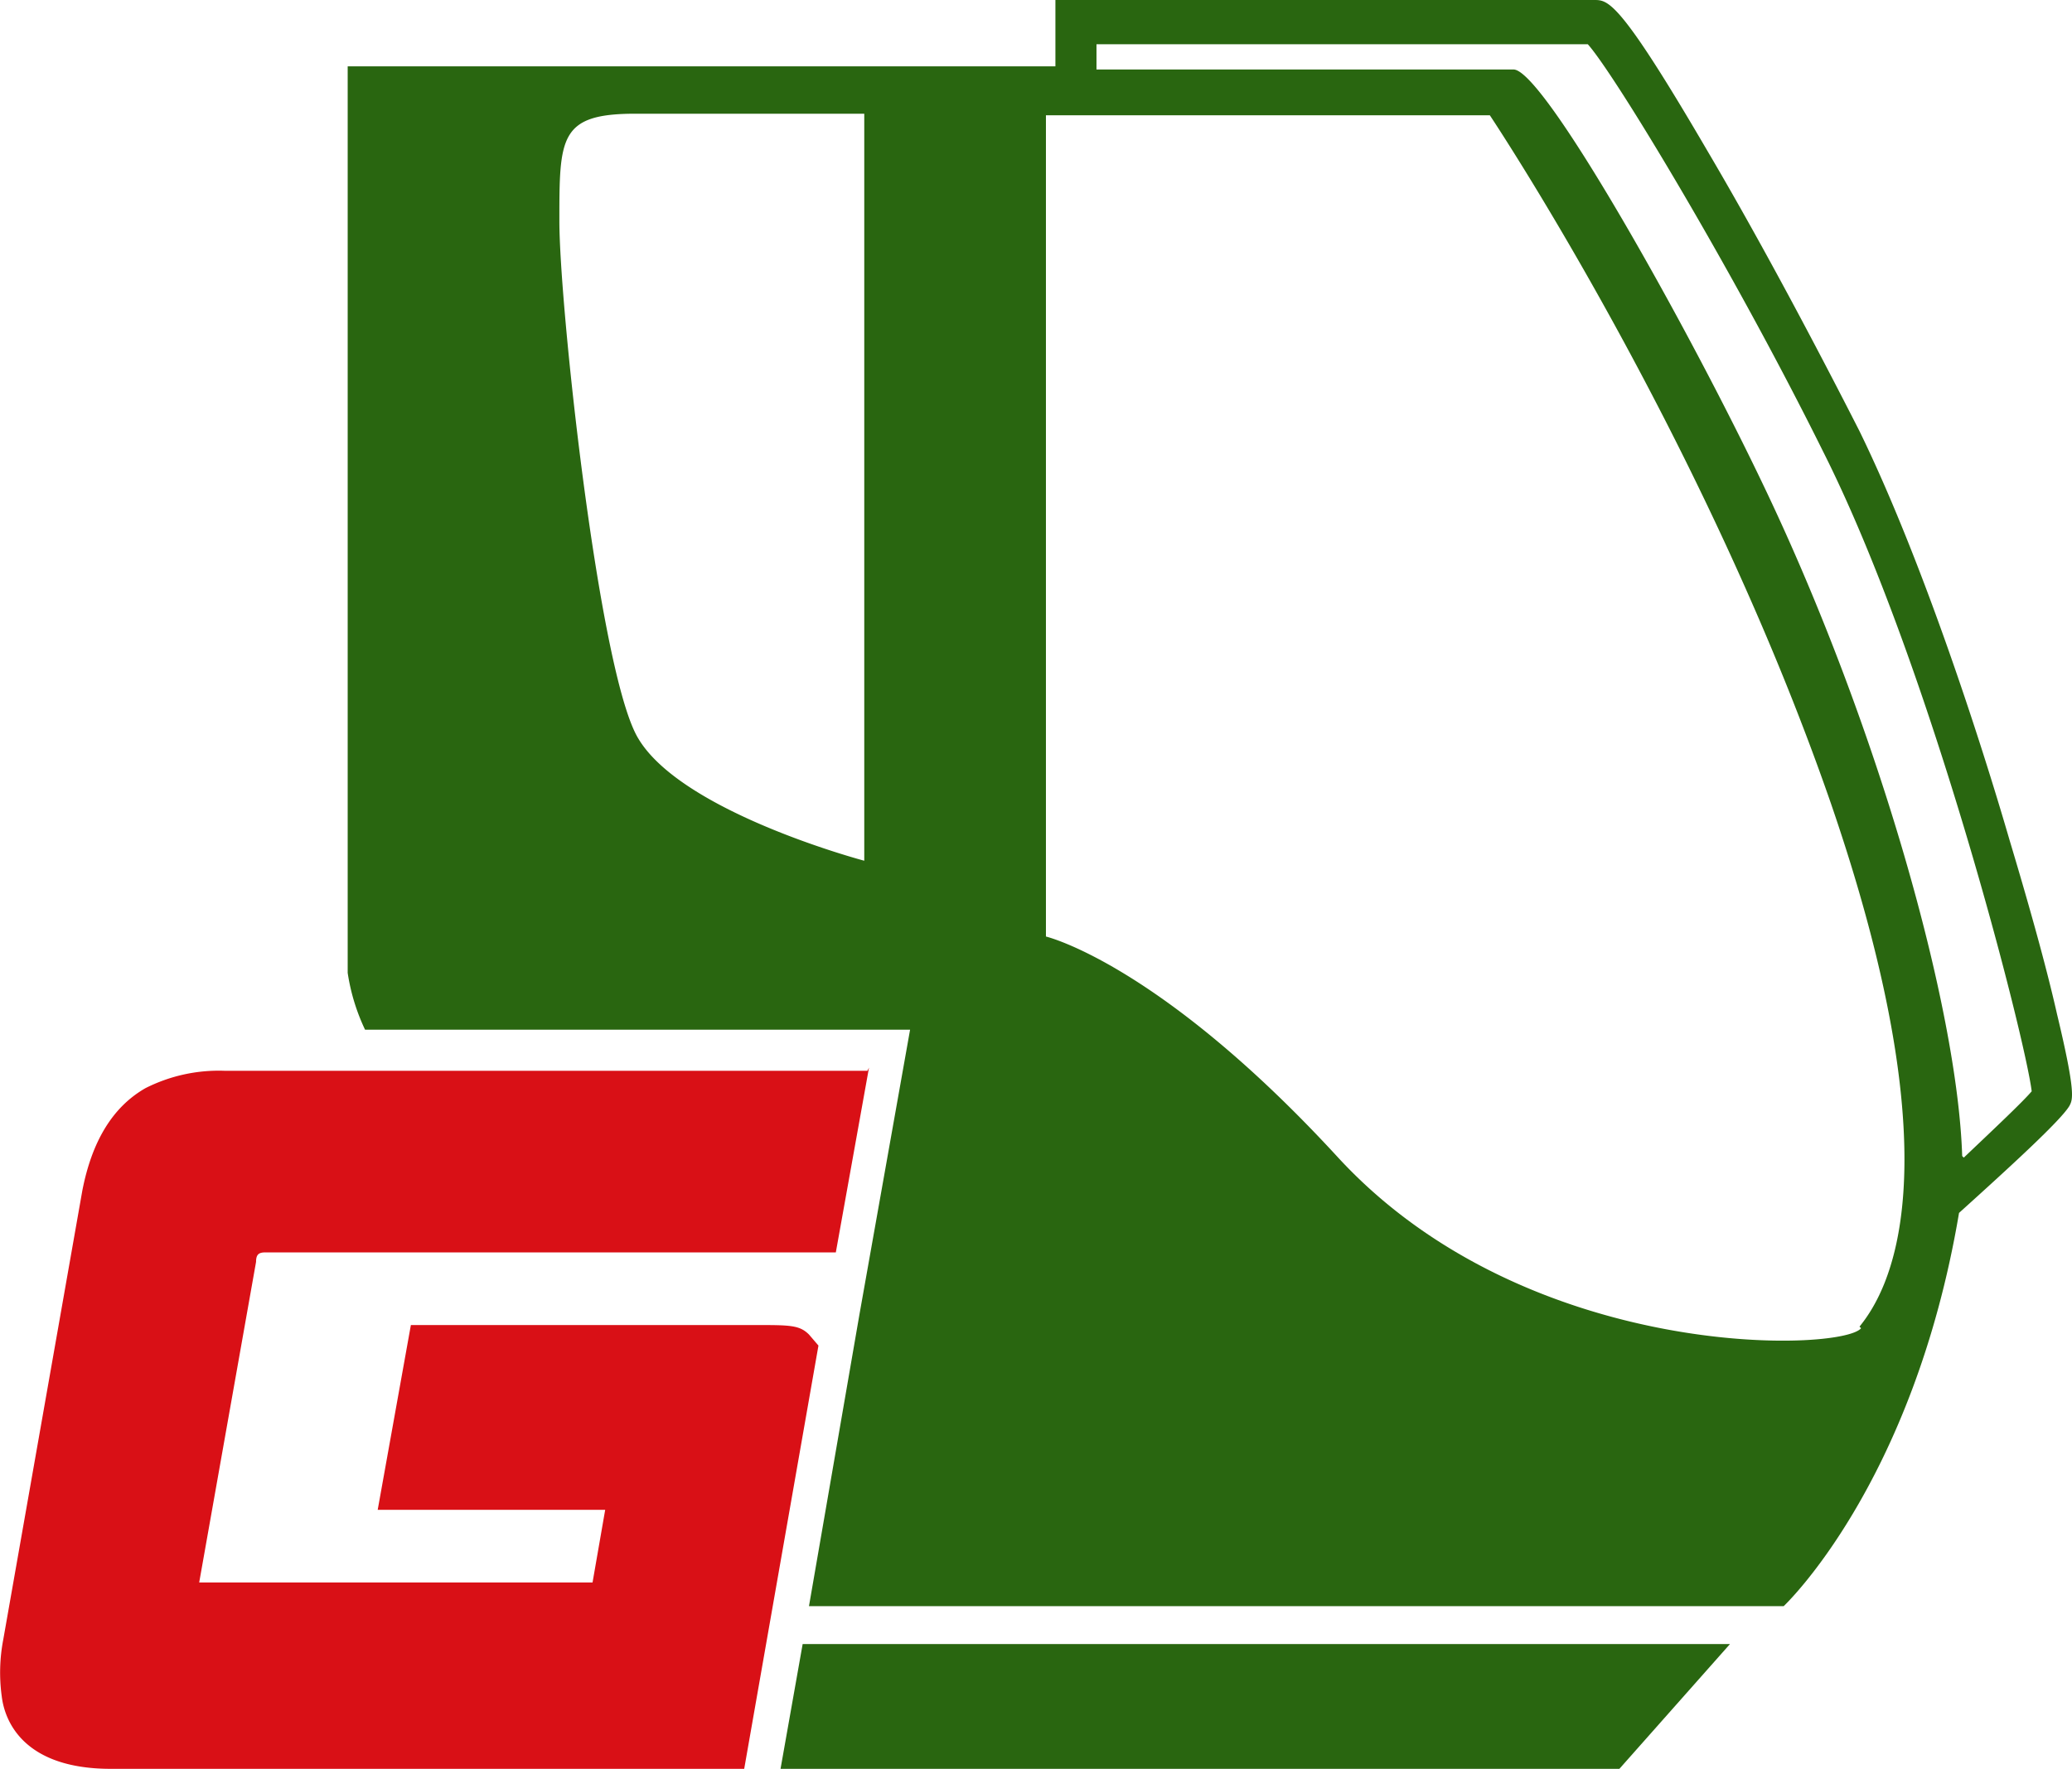
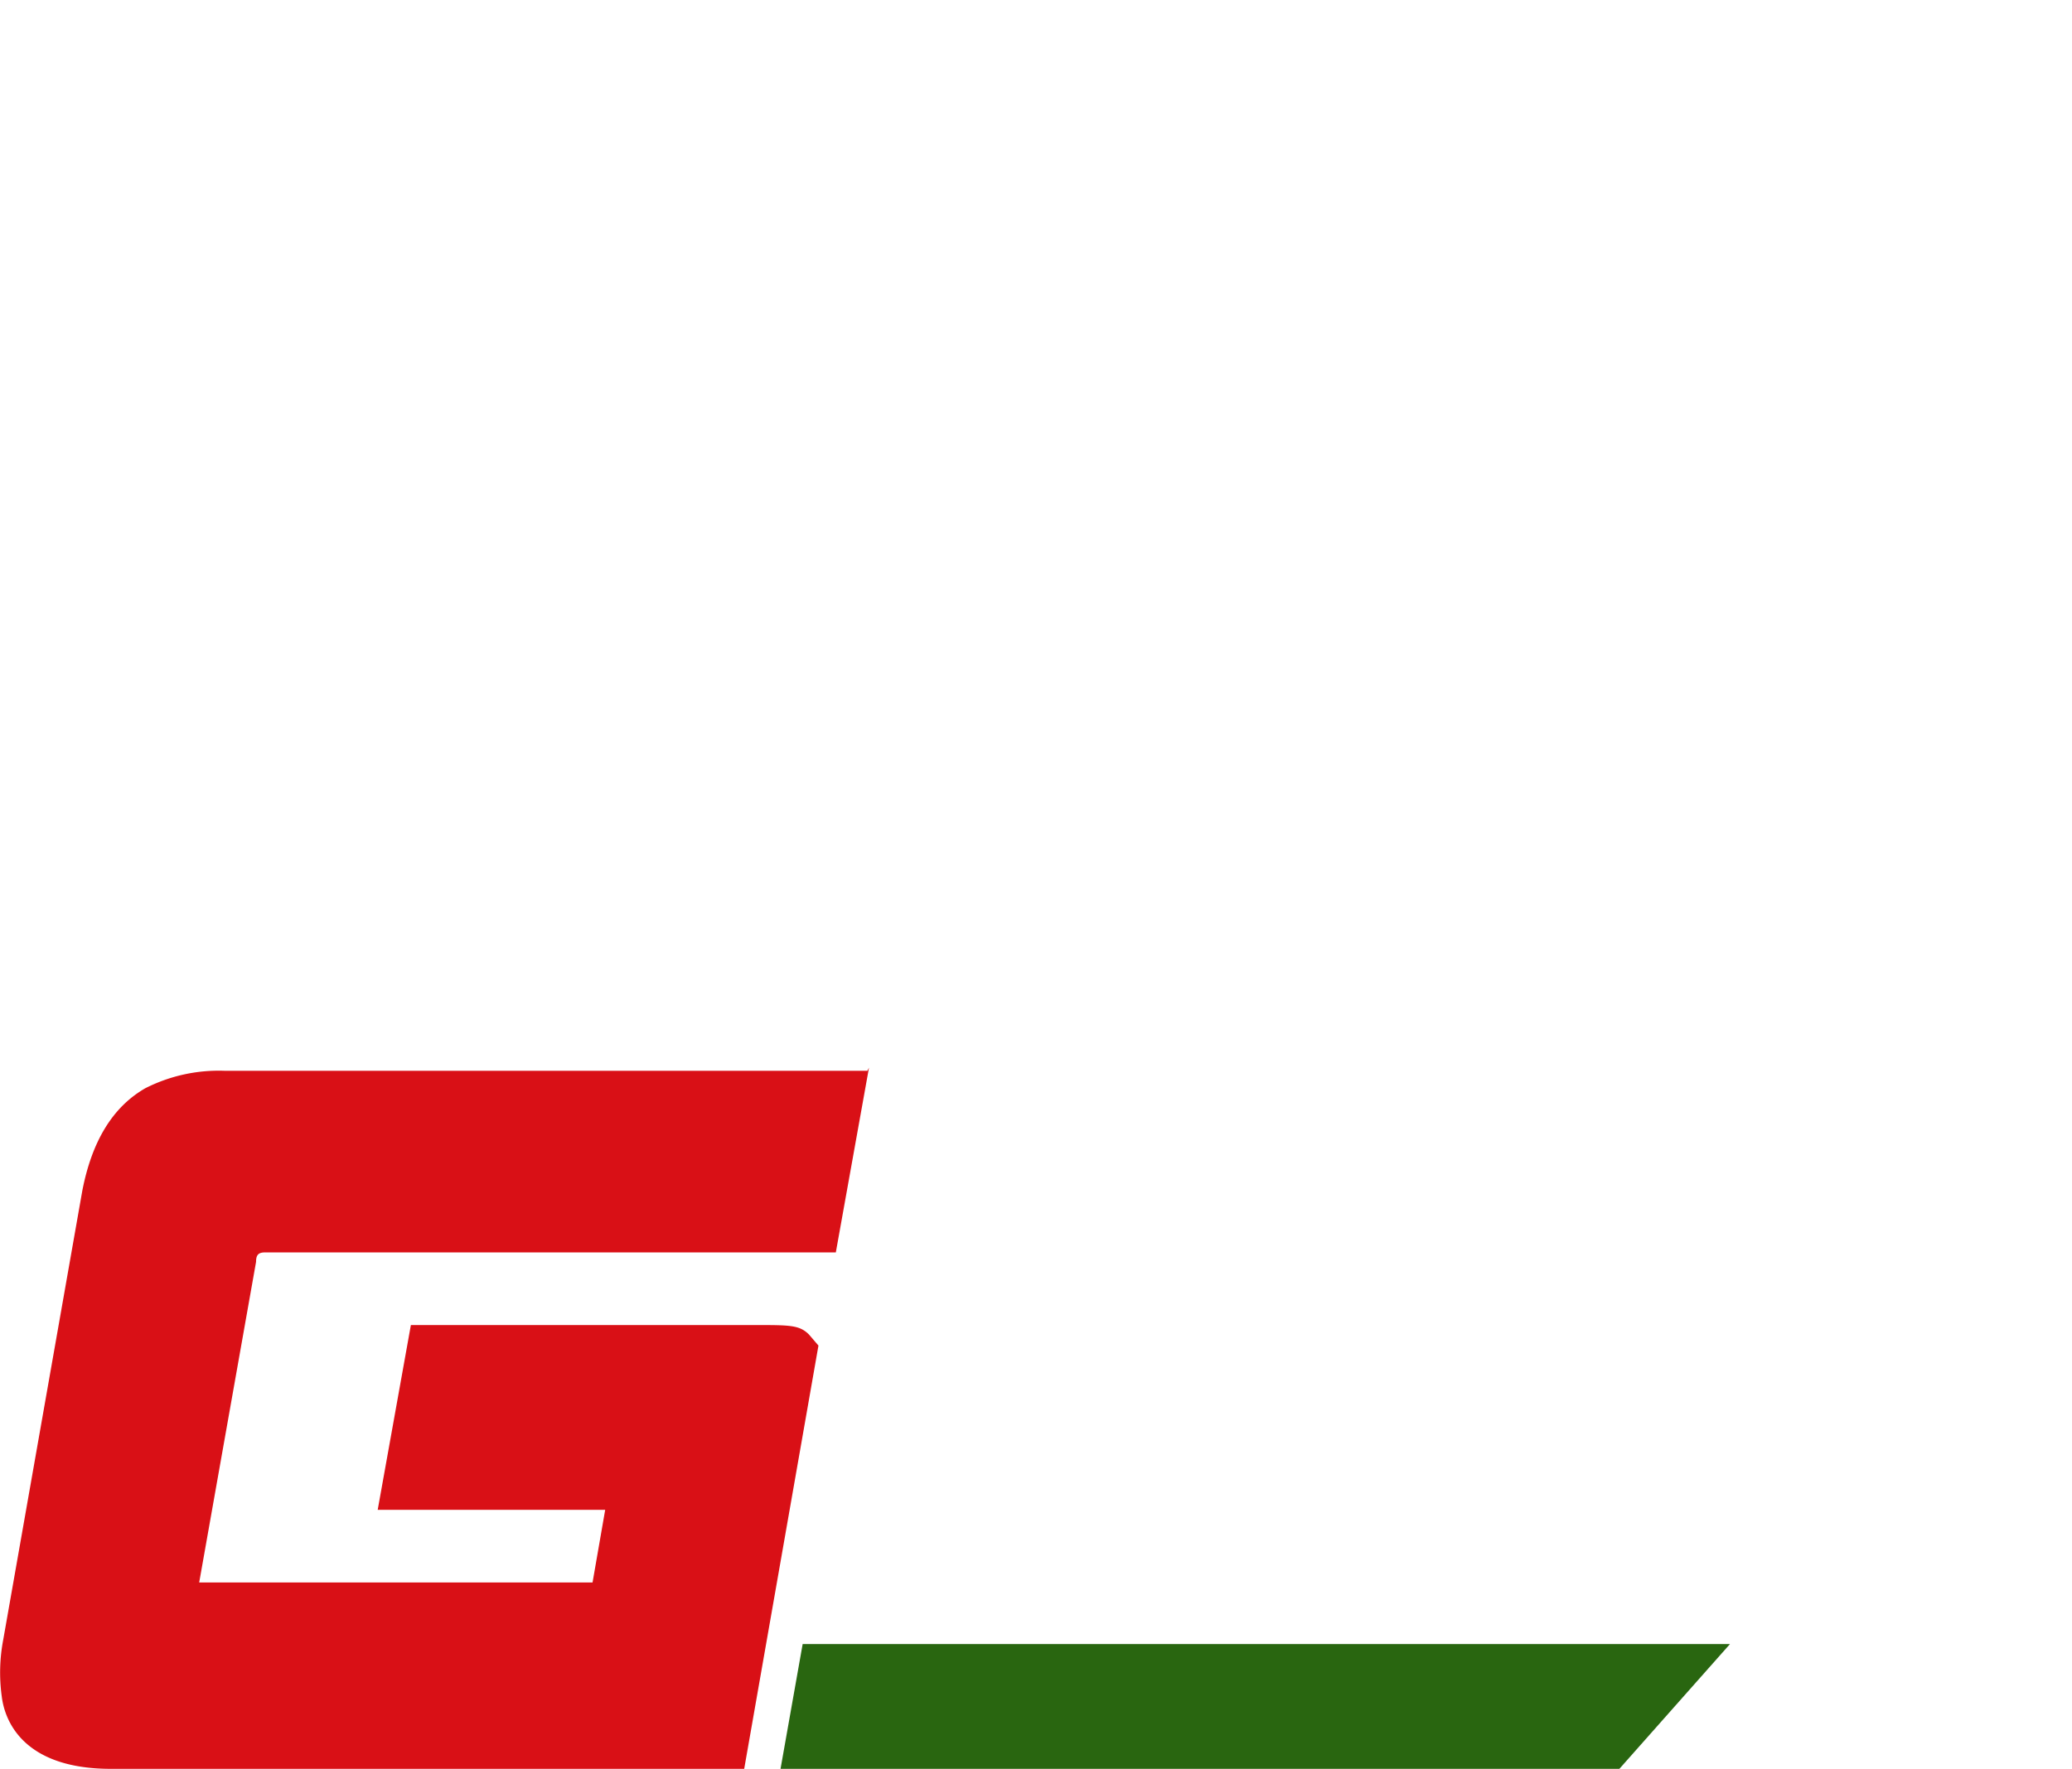
<svg xmlns="http://www.w3.org/2000/svg" width="131.16" height="112" viewBox="0 0 131.16 112">
  <g id="Ebene_1-2" transform="translate(0.009 0.1)">
    <g id="icon-multicab">
-       <path id="Pfad_26174" d="M130.2,64.1c-.7-3.1-1.8-7-3-11-1.8-6.2-5.5-17.7-9.5-25.9-2.8-5.5-6.3-12.1-9.6-17.7-5.6-9.6-6.3-9.6-7.2-9.6H66.8V4.1H22V61.5a12.8,12.8,0,0,0,1.1,3.6H57.6l-3.2,18L52.1,96.4h0l-.9,5.2h61.7s8.2-7.7,11.1-24.9c3.1-2.8,6.5-5.9,7-6.8.2-.4.4-.8-.8-5.8ZM54.7,54.4s-12.1-3.2-14.5-8.1-4.8-27.1-4.8-32.4,0-6.8,4.8-6.8H54.7V54.4ZM117.8,84c-1.2,1.5-21.1,2.2-33.1-10.8-11.3-12.3-18.5-14-18.5-14V7.2H94.3s13.5,20.2,21.6,43.6c8.1,23.6,3.5,31,1.8,33.1Zm6.4-10.9c-.3-9.4-5.3-27.2-12.5-42.3-4.9-10.3-14-26.5-15.9-26.5H69.4V2.7h31.1c1.7,1.9,9.2,14.3,14.9,25.8C122.2,42,128.2,65.7,128.6,69c-.6.7-2.3,2.3-4.3,4.2Z" fill="#296610" />
      <path id="Pfad_26034" data-name="Pfad 26034" d="M109.5,104l-7,7.9H49.4l1.4-7.9Z" fill="#296610" />
    </g>
    <path id="Pfad_26035" data-name="Pfad 26035" d="M54.9,67.7H14.2a10.288,10.288,0,0,0-5,1.1c-2.1,1.2-3.4,3.4-4,6.5l-5,28.4a11.114,11.114,0,0,0-.1,3.6c.2,1.7,1.5,4.6,6.9,4.6H47.1l4.7-26.8-.6-.7c-.6-.6-1.2-.6-3.4-.6H26L23.9,95.5H38.3l-.8,4.6H12.6l3.6-20.3c0-.5.2-.6.6-.6H52.9L55,67.5Z" fill="#d91016" />
  </g>
</svg>